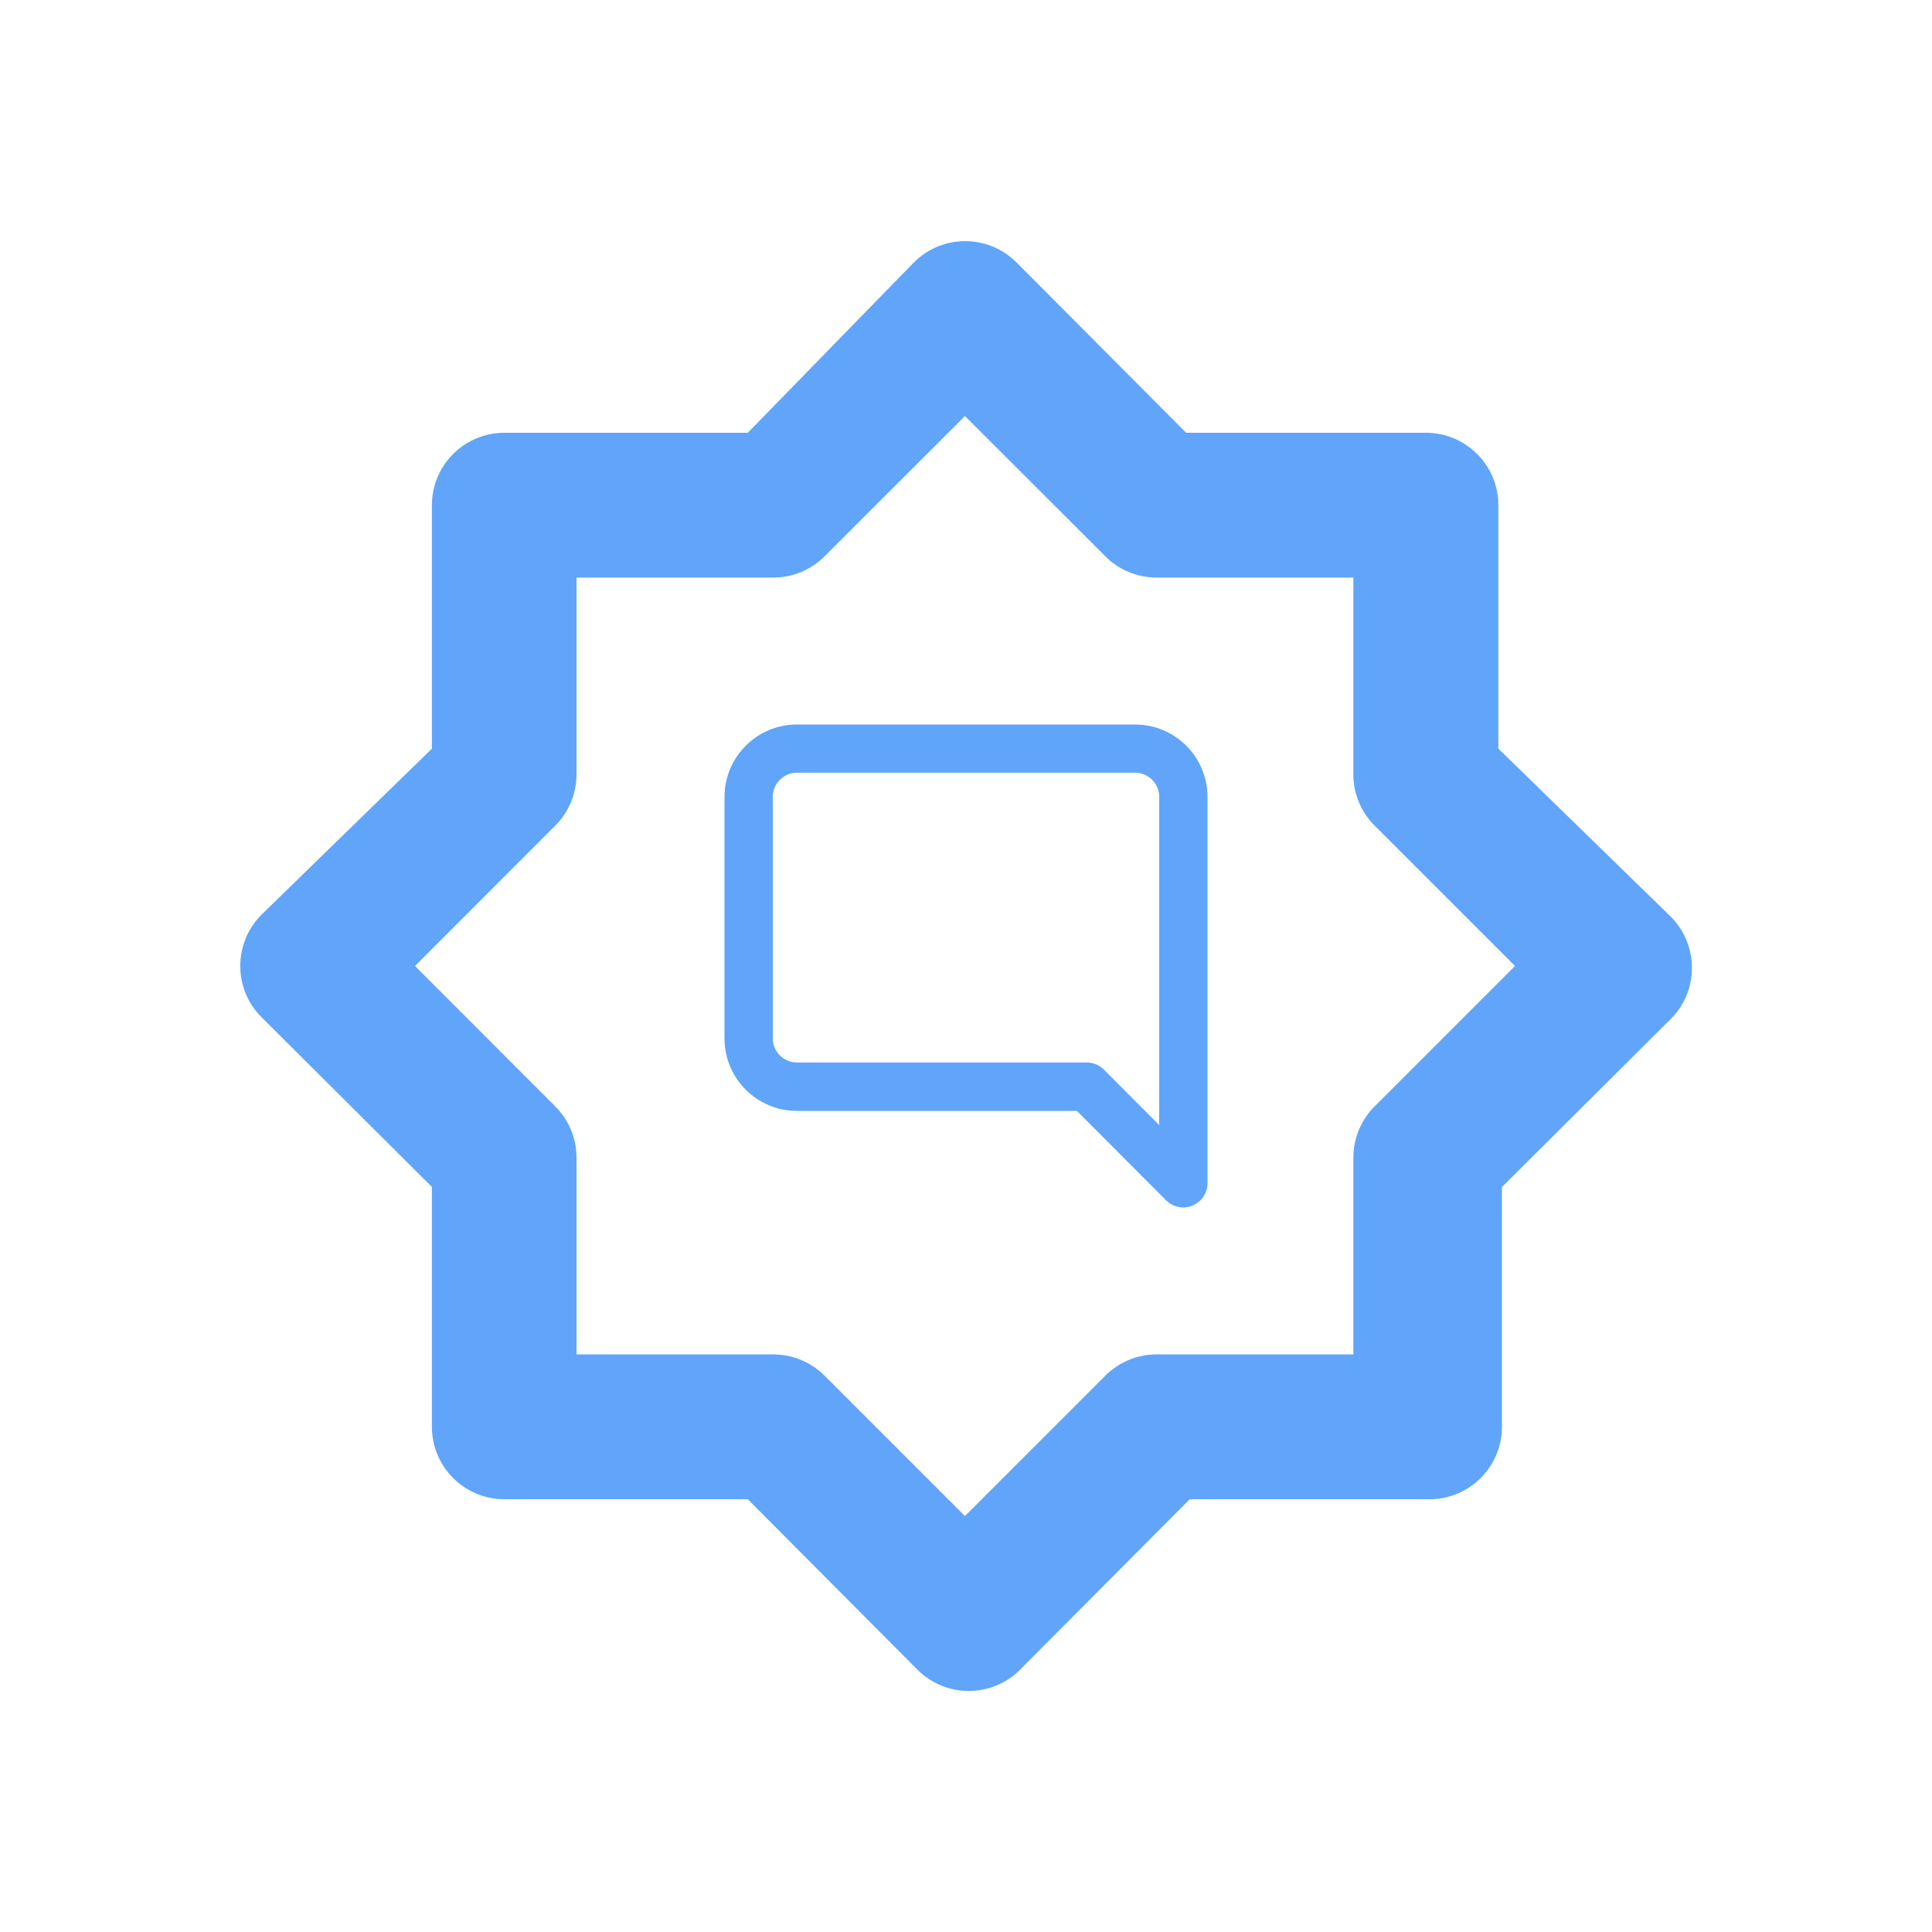
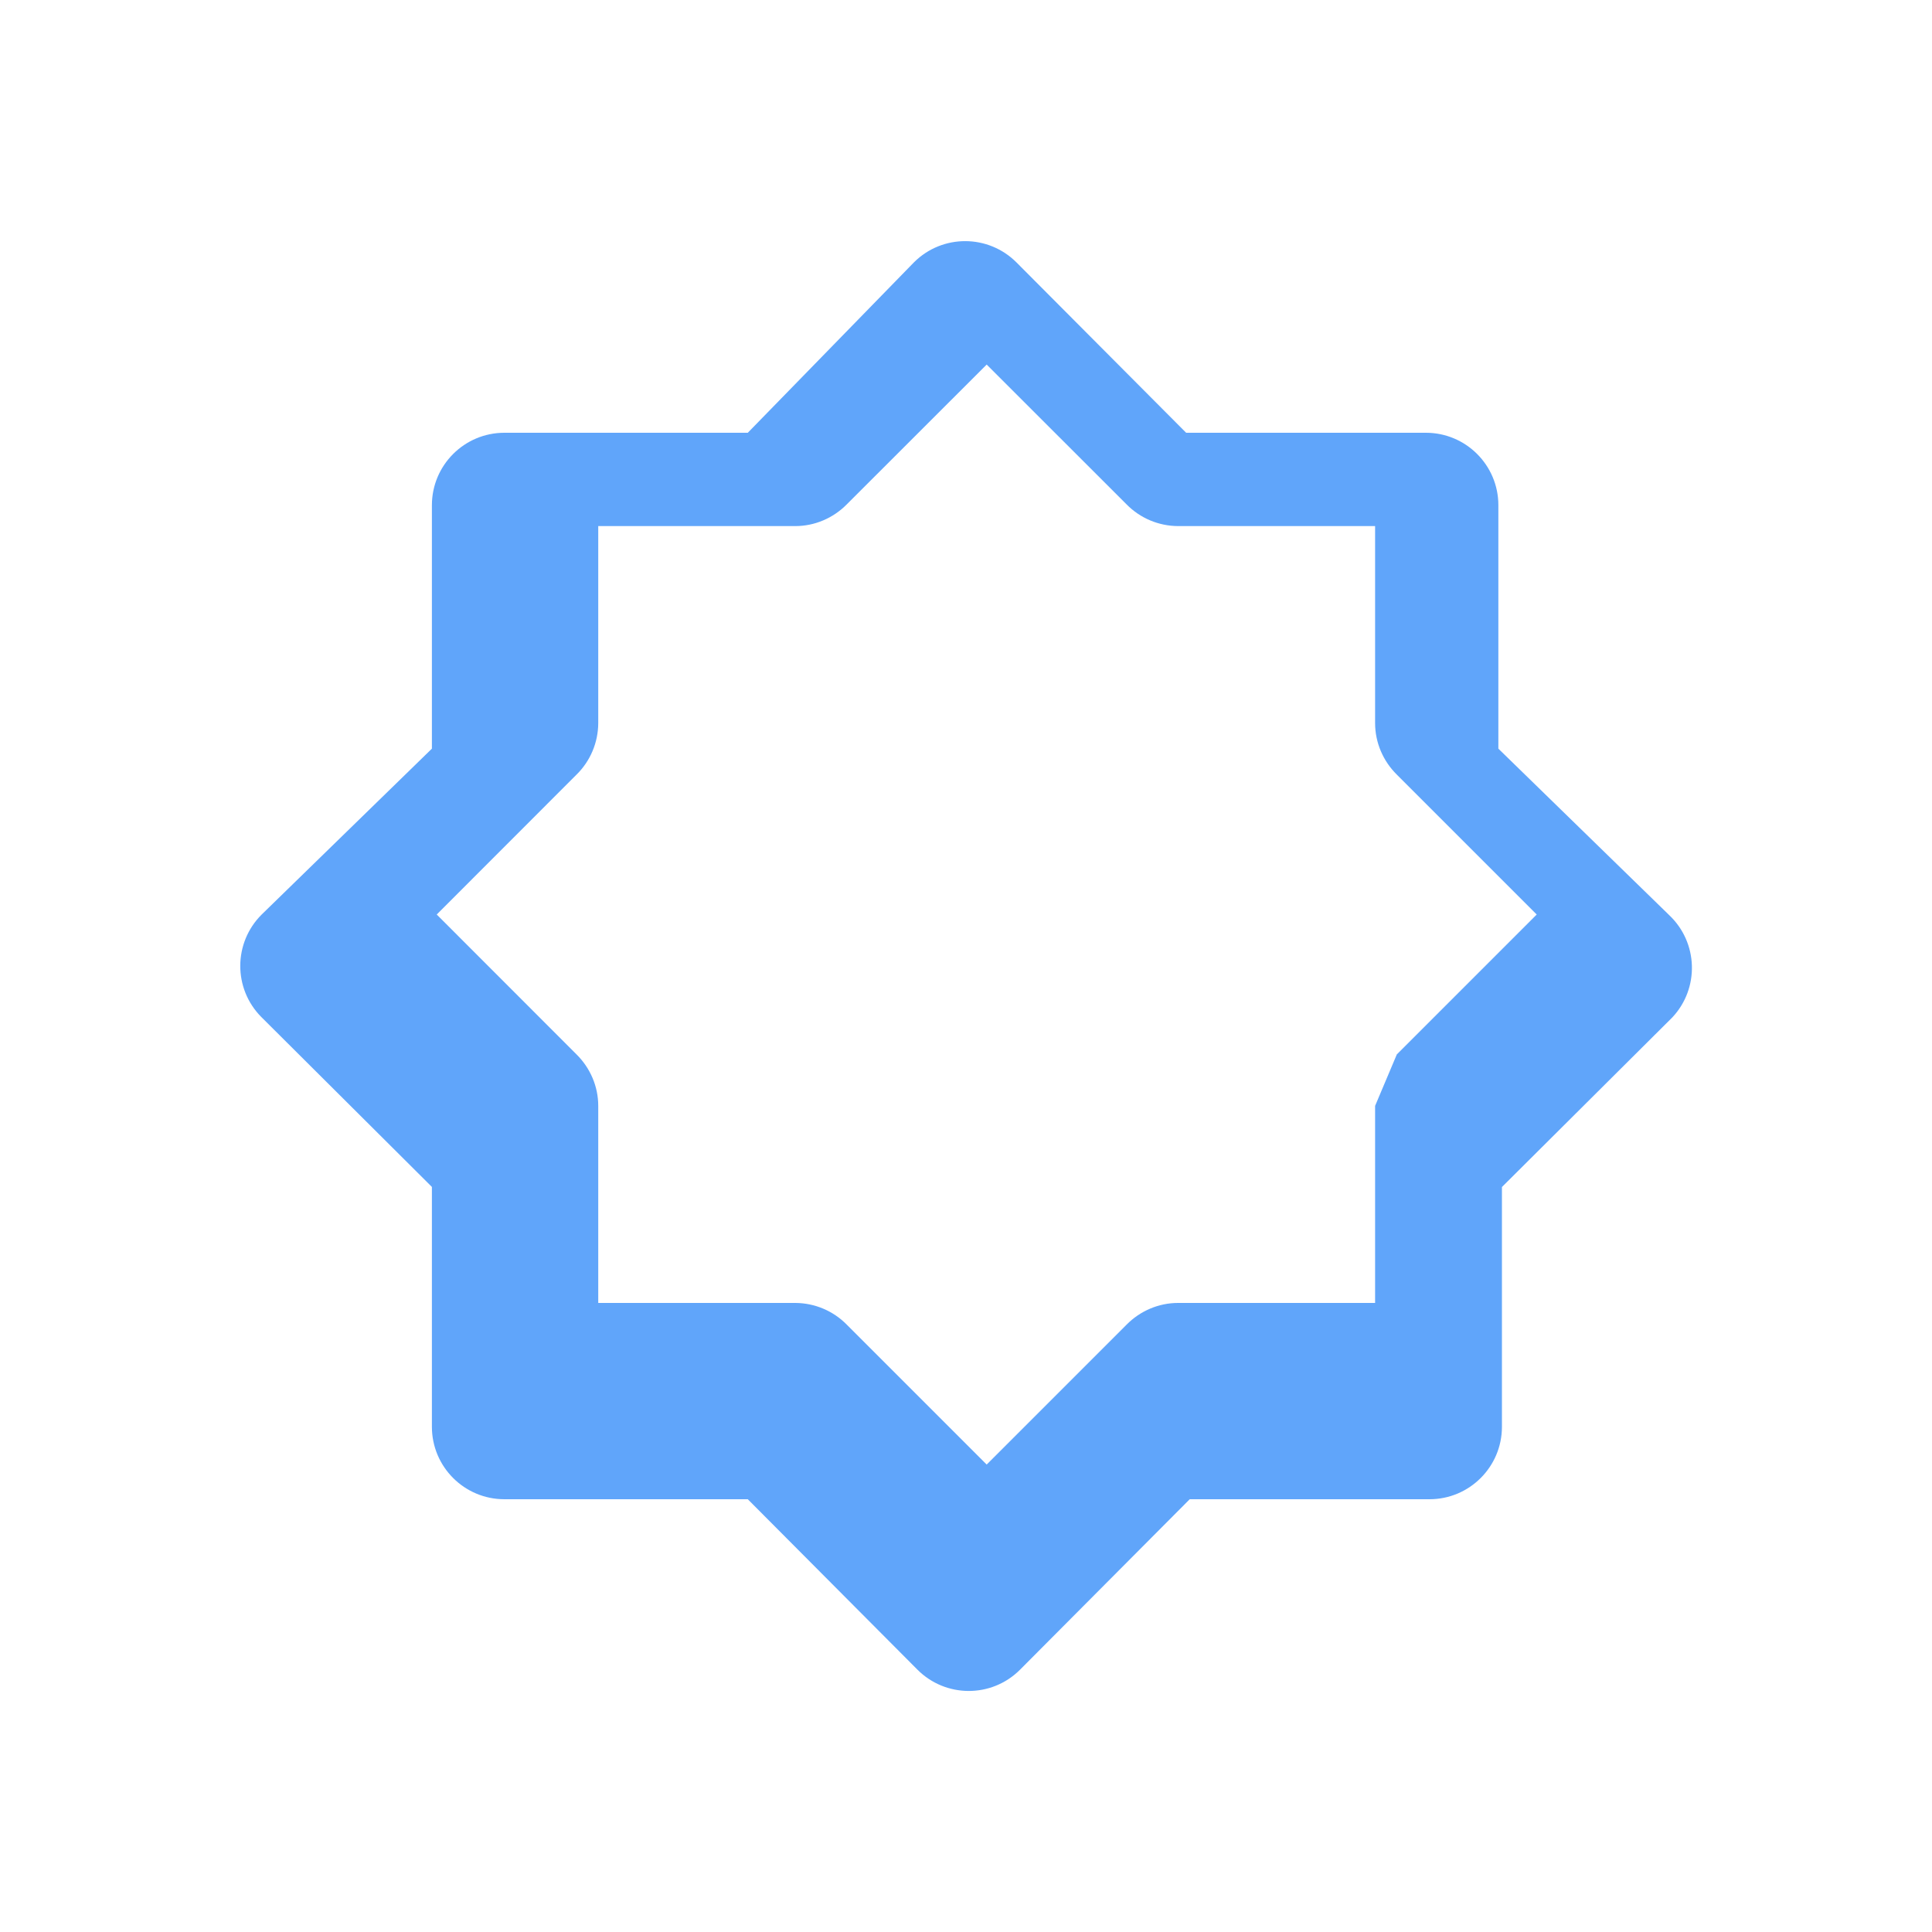
<svg xmlns="http://www.w3.org/2000/svg" id="Layer_1" viewBox="0 0 200 200">
  <defs>
    <style>
      .cls-1 {
        fill: #60a5fa;
      }
    </style>
  </defs>
-   <path class="cls-1" d="M117.5,75h-35c-4.14,0-7.5,3.36-7.5,7.5v25c0,4.14,3.36,7.5,7.5,7.5h28.98l9.25,9.27c.47.47,1.11.73,1.77.73.33,0,.65-.06.95-.2.93-.38,1.54-1.29,1.55-2.3v-40c0-4.14-3.36-7.5-7.5-7.5M120,116.47l-5.73-5.75c-.47-.47-1.11-.73-1.77-.73h-30c-1.38,0-2.5-1.12-2.5-2.5v-25c0-1.38,1.12-2.5,2.5-2.5h35c1.38,0,2.5,1.12,2.5,2.5v33.98Z" />
-   <path class="cls-1" d="M172.73,94.67l-17.62-17.17v-25.2c0-4.14-3.36-7.5-7.5-7.5h-24.82l-17.55-17.62c-2.92-2.94-7.67-2.96-10.61-.04-.01.01-.03.03-.04.04l-17.18,17.62h-25.2c-4.14,0-7.5,3.36-7.5,7.5v25.2l-17.62,17.17c-2.94,2.92-2.96,7.67-.04,10.61.01.01.03.03.04.04l17.62,17.55v24.83c0,4.14,3.36,7.5,7.5,7.5h25.2l17.55,17.63c2.92,2.94,7.67,2.96,10.61.04.01-.01.03-.03.04-.04l17.55-17.63h24.82c4.14,0,7.5-3.36,7.5-7.5v-24.82l17.63-17.55c2.84-3.02,2.69-7.76-.32-10.6-.02-.02-.03-.03-.05-.05M142.35,114.48c-1.43,1.4-2.24,3.32-2.25,5.33v20.4h-20.4c-2,0-3.92.82-5.33,2.25l-14.48,14.48-14.48-14.48c-1.4-1.43-3.32-2.24-5.33-2.25h-20.4v-20.4c0-2-.82-3.92-2.25-5.33l-14.47-14.48,14.47-14.48c1.43-1.4,2.24-3.32,2.25-5.33v-20.4h20.4c2,0,3.92-.82,5.33-2.25l14.48-14.47,14.48,14.47c1.4,1.43,3.32,2.24,5.33,2.25h20.4v20.4c0,2,.82,3.92,2.25,5.33l14.48,14.48-14.48,14.48Z" />
+   <path class="cls-1" d="M172.73,94.67l-17.62-17.17v-25.2c0-4.14-3.36-7.5-7.5-7.5h-24.82l-17.55-17.62c-2.92-2.94-7.67-2.96-10.61-.04-.01.01-.03.03-.04.04l-17.18,17.62h-25.2c-4.14,0-7.5,3.36-7.5,7.5v25.2l-17.62,17.17c-2.94,2.92-2.96,7.67-.04,10.61.01.01.03.03.04.04l17.62,17.55v24.83c0,4.14,3.36,7.5,7.5,7.5h25.2l17.55,17.63c2.92,2.94,7.67,2.96,10.61.04.01-.01.03-.03.04-.04l17.55-17.63h24.82c4.14,0,7.5-3.36,7.5-7.5v-24.82l17.63-17.55c2.84-3.02,2.69-7.76-.32-10.6-.02-.02-.03-.03-.05-.05M142.35,114.48v20.4h-20.4c-2,0-3.92.82-5.33,2.25l-14.48,14.48-14.48-14.48c-1.4-1.43-3.32-2.24-5.33-2.25h-20.4v-20.4c0-2-.82-3.92-2.25-5.33l-14.47-14.48,14.47-14.48c1.43-1.4,2.24-3.32,2.25-5.33v-20.4h20.4c2,0,3.92-.82,5.33-2.25l14.48-14.47,14.48,14.47c1.4,1.43,3.32,2.24,5.33,2.25h20.4v20.4c0,2,.82,3.92,2.25,5.33l14.48,14.48-14.48,14.48Z" />
</svg>